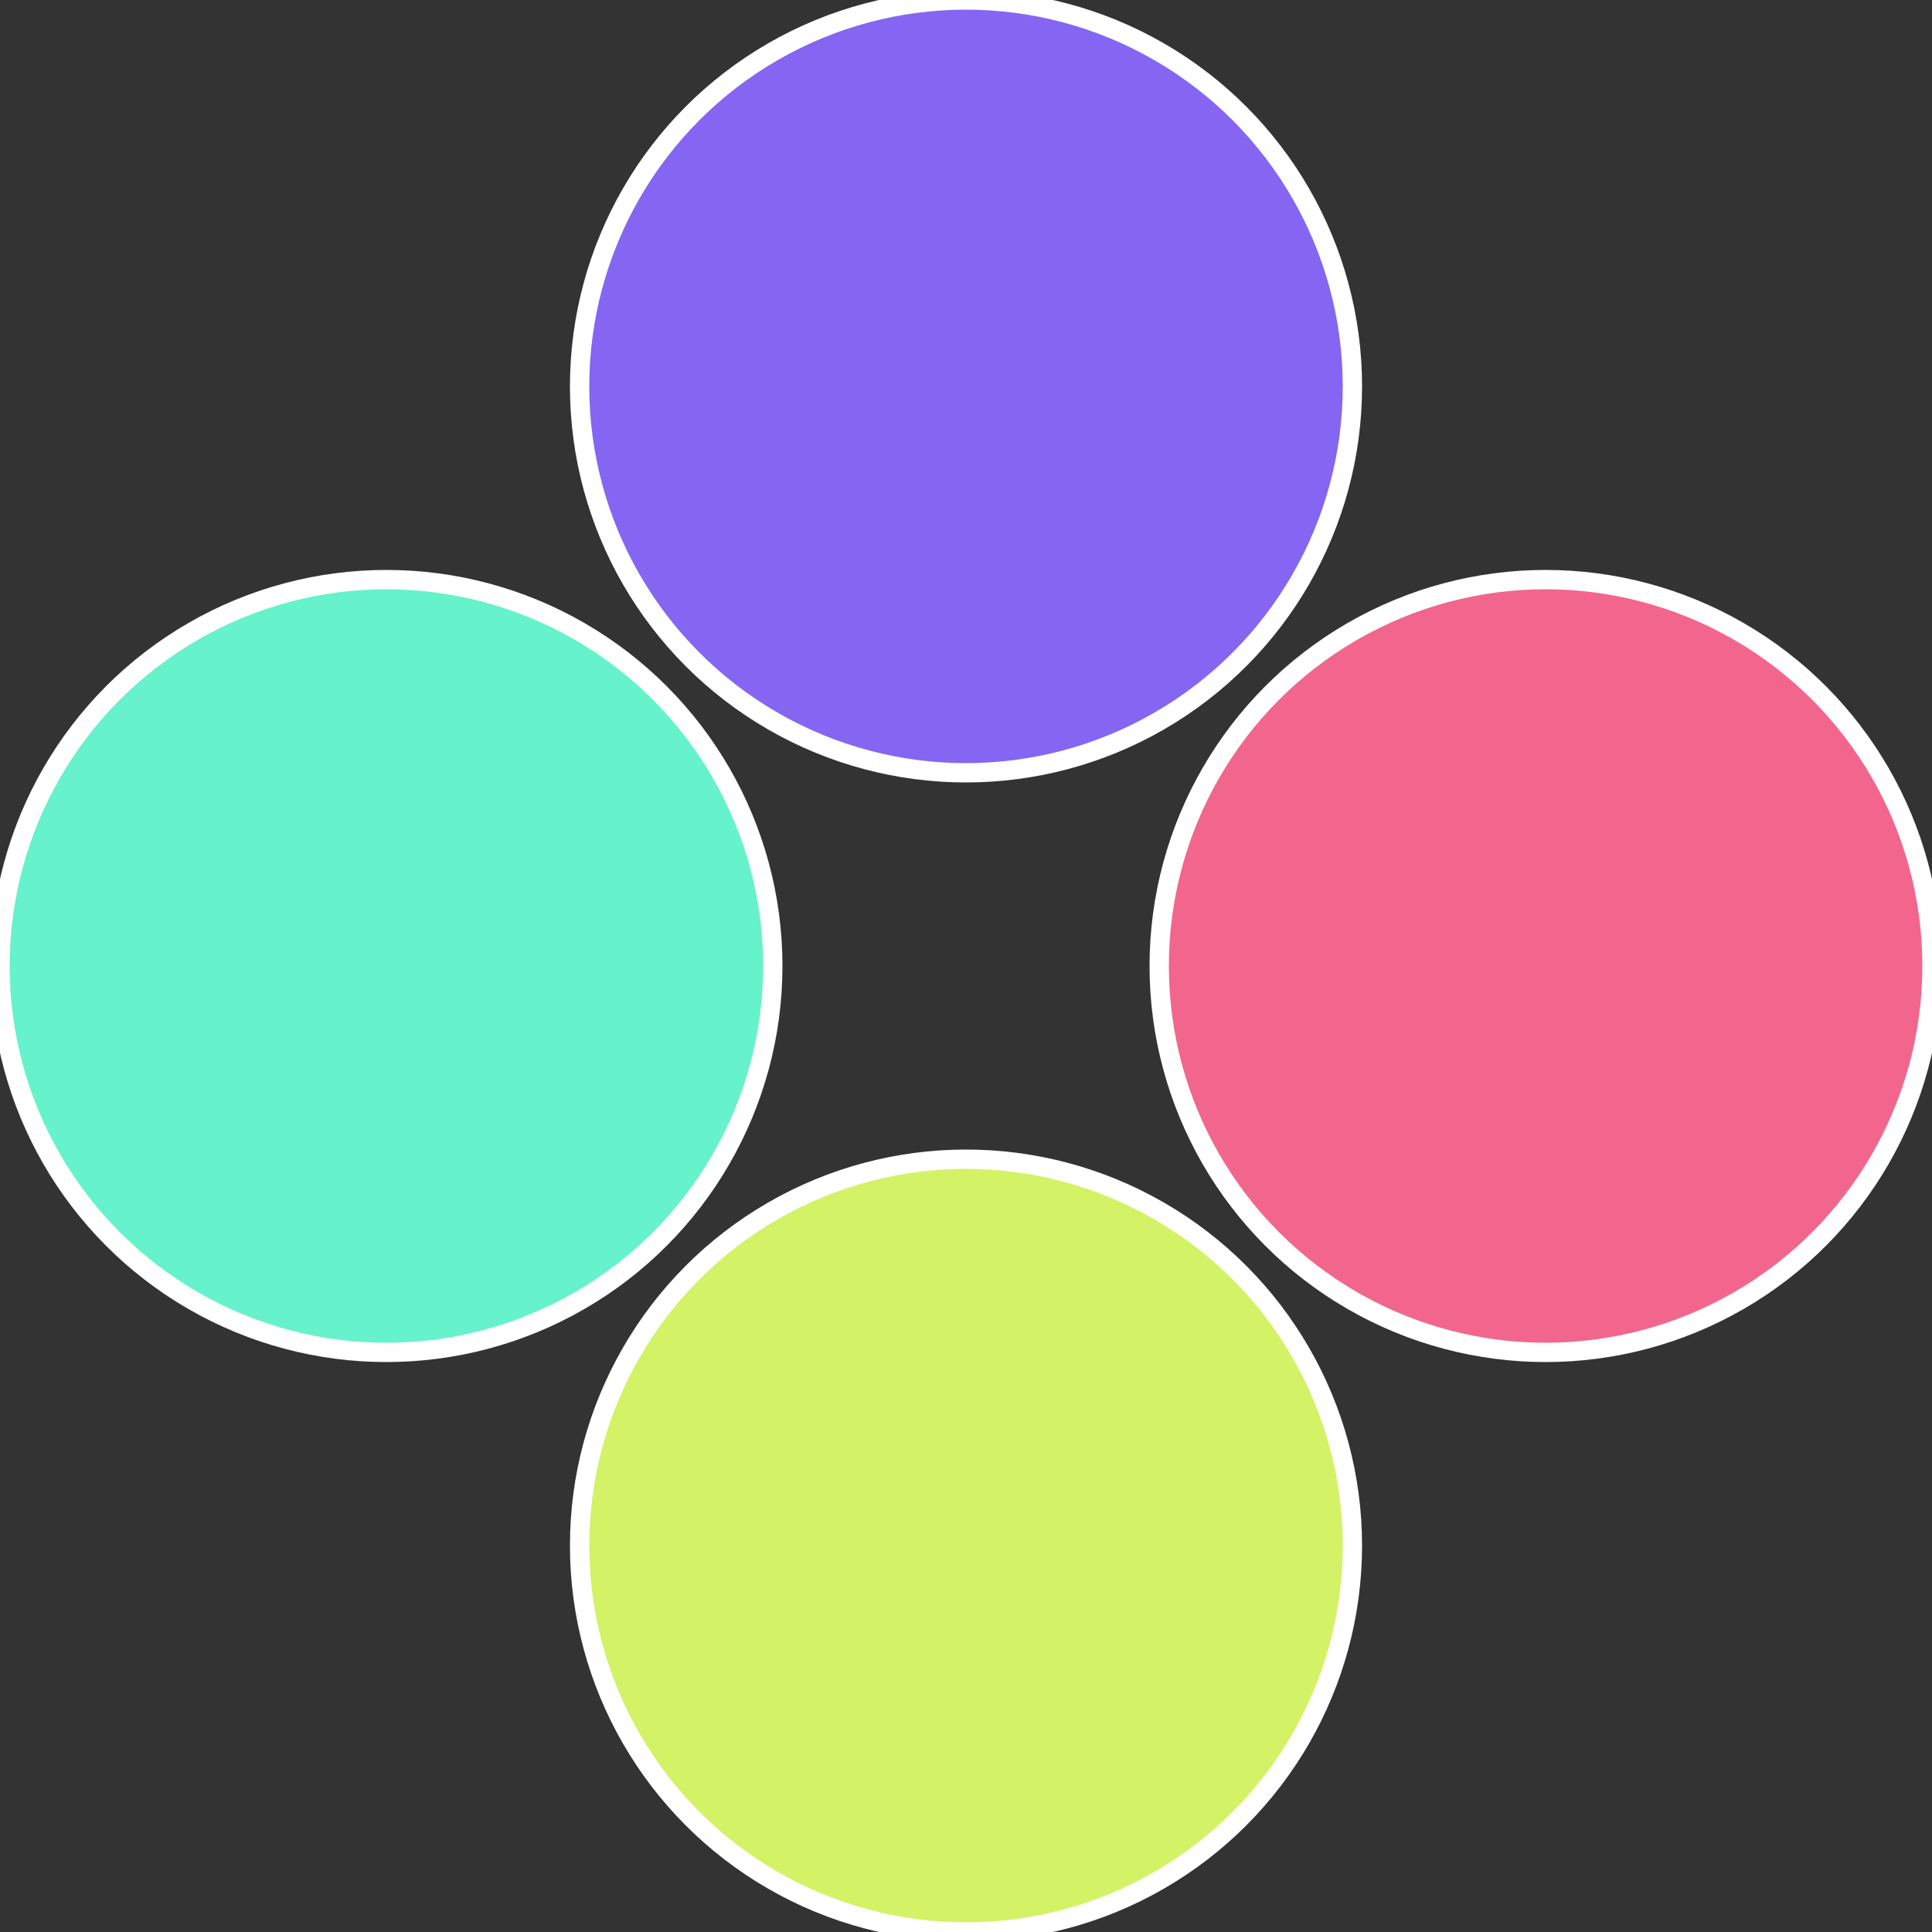
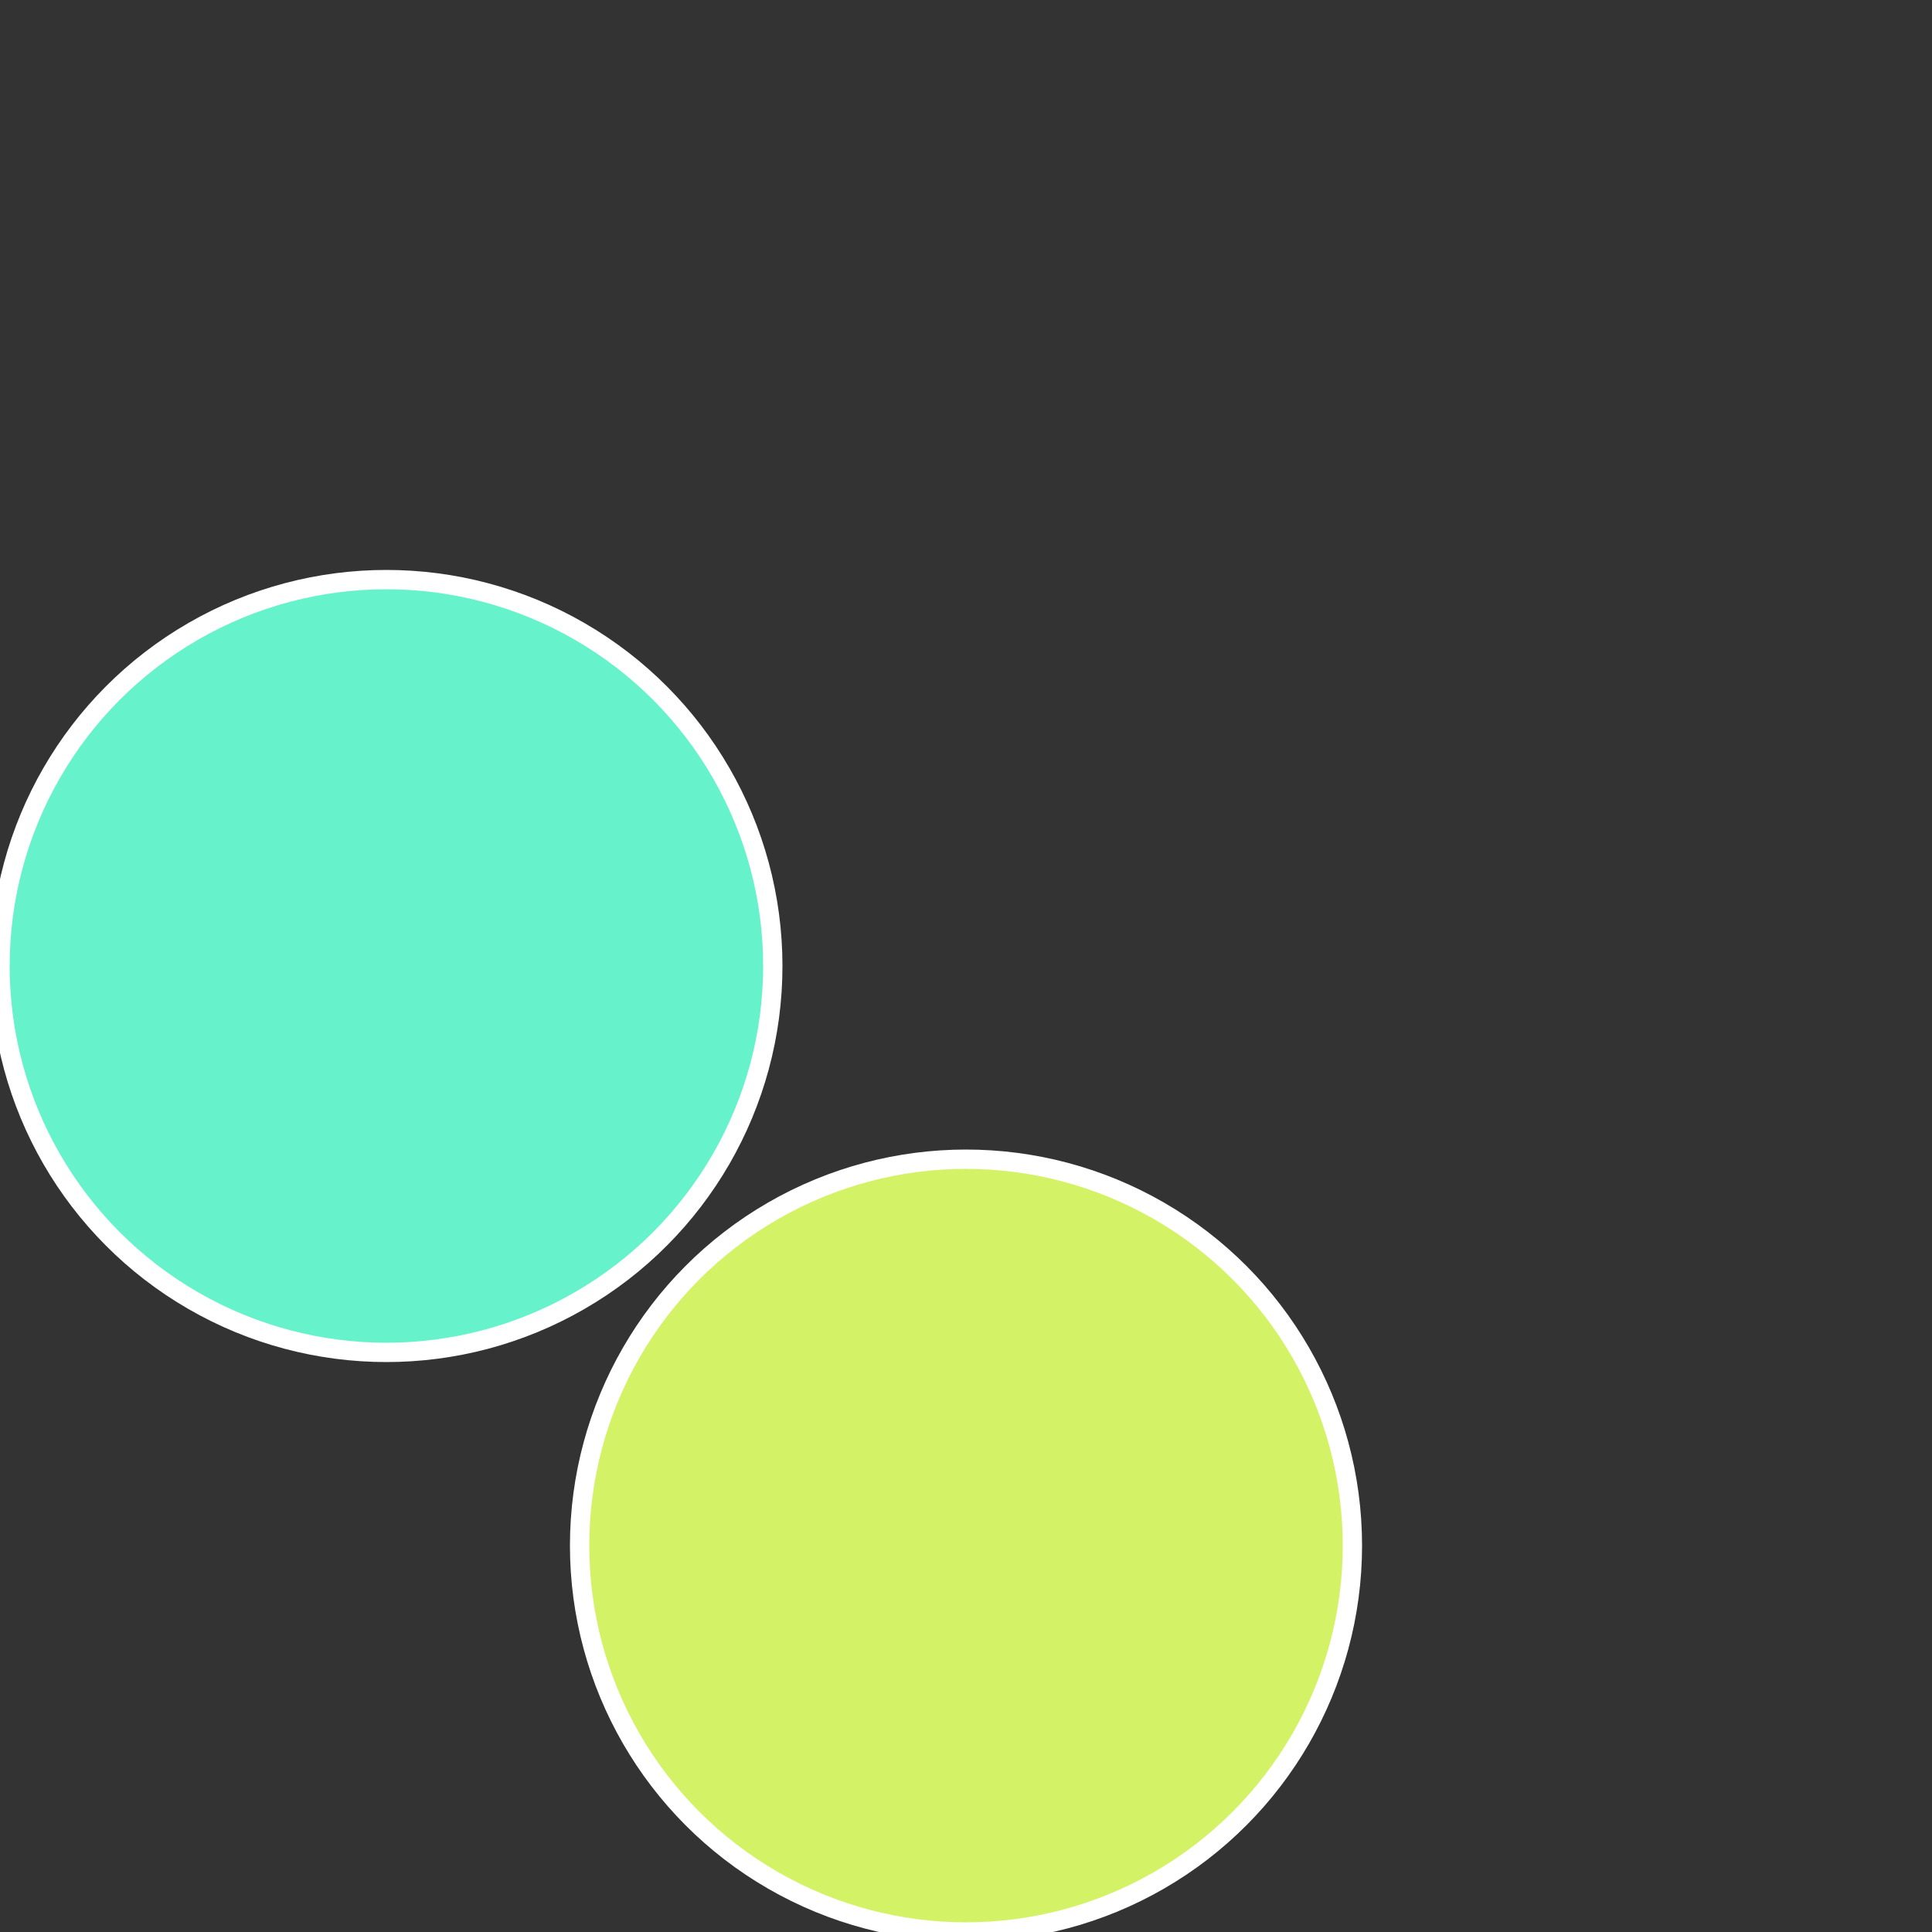
<svg xmlns="http://www.w3.org/2000/svg" width="500" height="500" viewBox="-1 -1 2 2">
  <rect x="-1" y="-1" width="2" height="2" fill="#333333" stroke="none" />
-   <circle cx="0.6" cy="0" r="0.4" fill="#f2668d" stroke="#fff" stroke-width="1%" />
  <circle cx="3.6739403974421E-17" cy="0.6" r="0.4" fill="#d4f266" stroke="#fff" stroke-width="1%" />
  <circle cx="-0.6" cy="7.3478807948841E-17" r="0.4" fill="#66f2ca" stroke="#fff" stroke-width="1%" />
-   <circle cx="-1.1021821192326E-16" cy="-0.6" r="0.4" fill="#8466f2" stroke="#fff" stroke-width="1%" />
</svg>